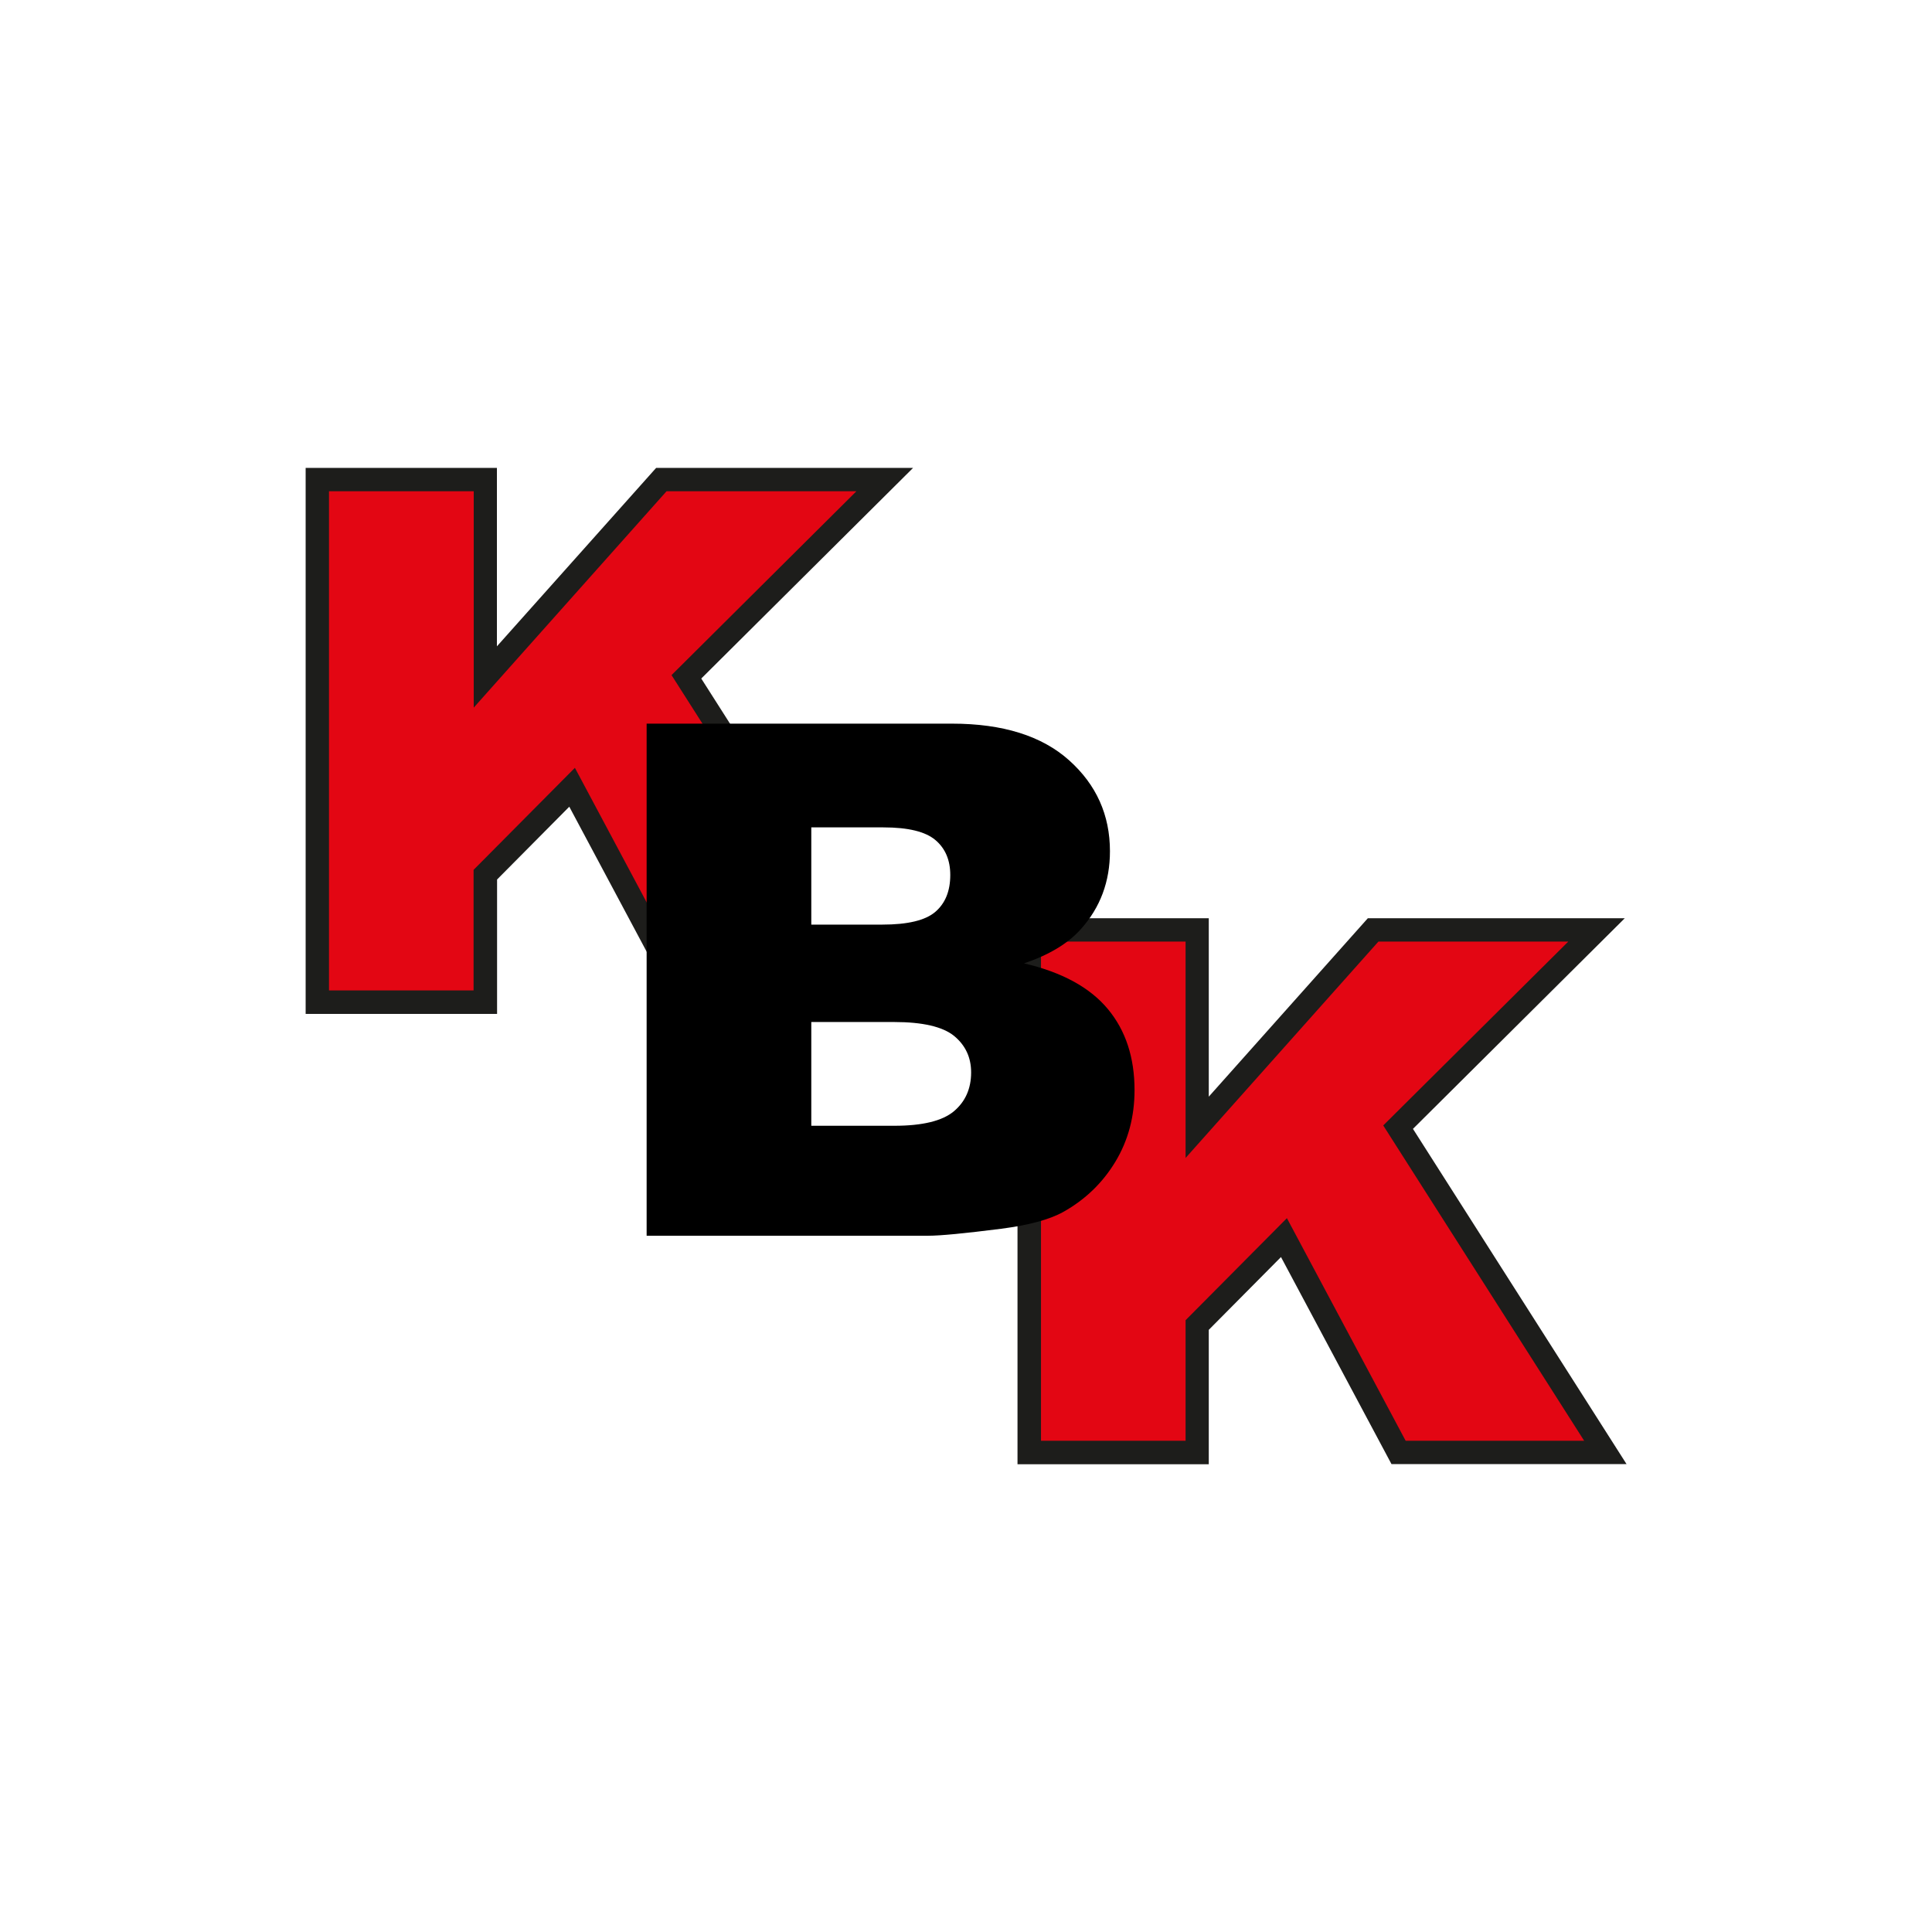
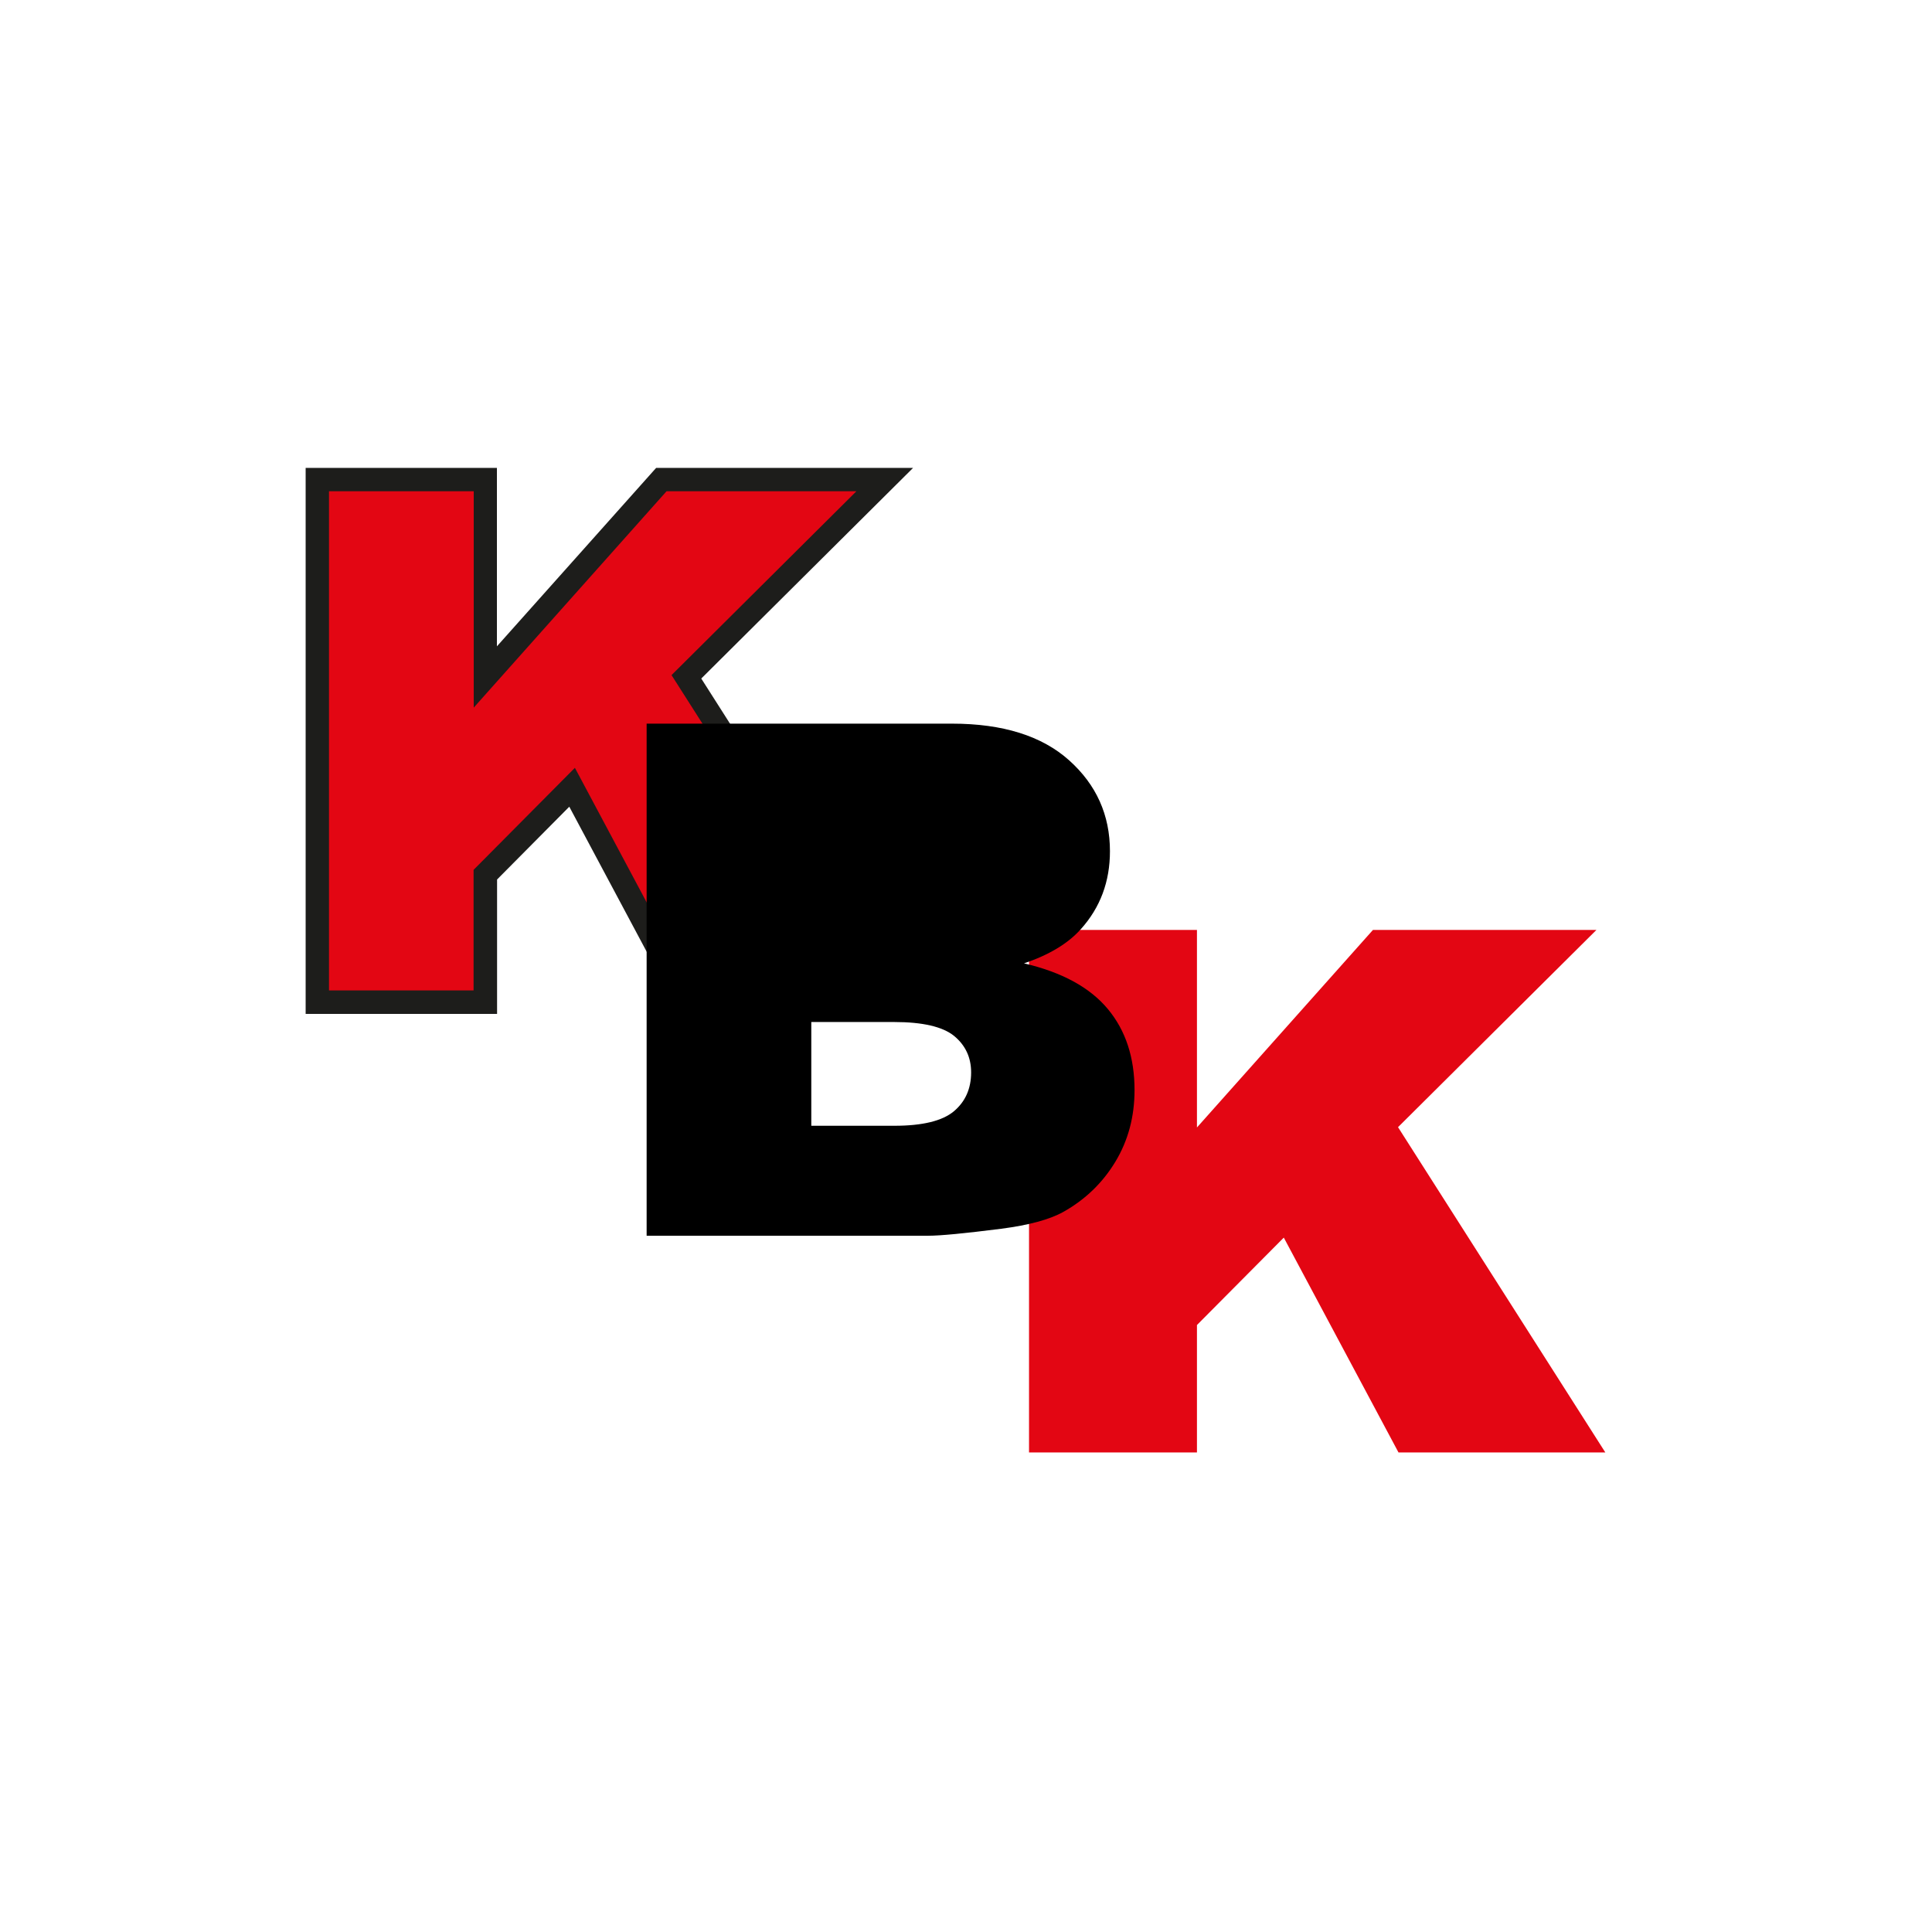
<svg xmlns="http://www.w3.org/2000/svg" width="512" height="512" viewBox="0 0 512 512" fill="none">
  <rect width="512" height="512" fill="white" />
  <path d="M181.882 179.366L234.468 127.094H175.242L128.595 179.407V127.094H84.093V265.566H128.595V231.762L151.609 208.635L182.006 265.566H236.819L181.882 179.366Z" fill="#E30613" />
  <path d="M242.469 268.656H180.15L150.867 213.786L131.73 233.079V268.697H81V124H131.689V171.284L173.881 124H241.974L185.842 179.818L242.469 268.697V268.656ZM183.862 262.472H231.21L177.964 178.911L226.962 130.184H176.644L125.543 187.527V130.184H87.187V262.472H125.502V230.523L152.352 203.48L183.821 262.472H183.862Z" fill="#1D1D1B" />
  <path d="M370.491 298.71L423.076 246.438H363.85L317.204 298.792V246.438H272.702V384.91H317.204V351.147L340.218 327.979L370.614 384.91H425.427L370.491 298.71Z" fill="#E30613" />
-   <path d="M431.077 388H368.758L339.475 333.13L320.338 352.423V388.041H269.649V243.344H320.338V290.628L362.489 243.344H430.583L374.45 299.161L431.077 388.041V388ZM372.47 381.816H419.818L366.572 298.254L415.611 249.527H365.294L314.193 306.87V249.527H275.877V381.816H314.193V349.867L341.042 322.824L372.511 381.816H372.47Z" fill="#1D1D1B" />
  <path d="M171.406 191.773H252.285C265.772 191.773 276.124 195.03 283.342 201.502C290.56 207.975 294.148 216.013 294.148 225.577C294.148 233.616 291.591 240.5 286.435 246.231C283.012 250.065 277.98 253.074 271.381 255.3C281.445 257.65 288.827 261.69 293.57 267.379C298.314 273.068 300.664 280.241 300.664 288.898C300.664 295.947 298.973 302.254 295.591 307.861C292.209 313.467 287.59 317.92 281.775 321.176C278.145 323.196 272.66 324.68 265.36 325.629C255.626 326.865 249.192 327.484 245.975 327.484H171.365V191.773H171.406Z" fill="black" />
-   <path d="M215.001 245.031H233.808C240.531 245.031 245.233 243.918 247.872 241.65C250.512 239.383 251.832 236.126 251.832 231.88C251.832 227.923 250.512 224.831 247.872 222.605C245.233 220.379 240.655 219.266 234.097 219.266H215.001V244.99V245.031Z" fill="white" />
  <path d="M215.001 298.34H237.025C244.449 298.34 249.728 297.062 252.78 294.506C255.832 291.951 257.358 288.488 257.358 284.2C257.358 280.202 255.832 276.986 252.821 274.513C249.811 272.08 244.49 270.844 236.943 270.844H215.001V298.34Z" fill="white" />
</svg>